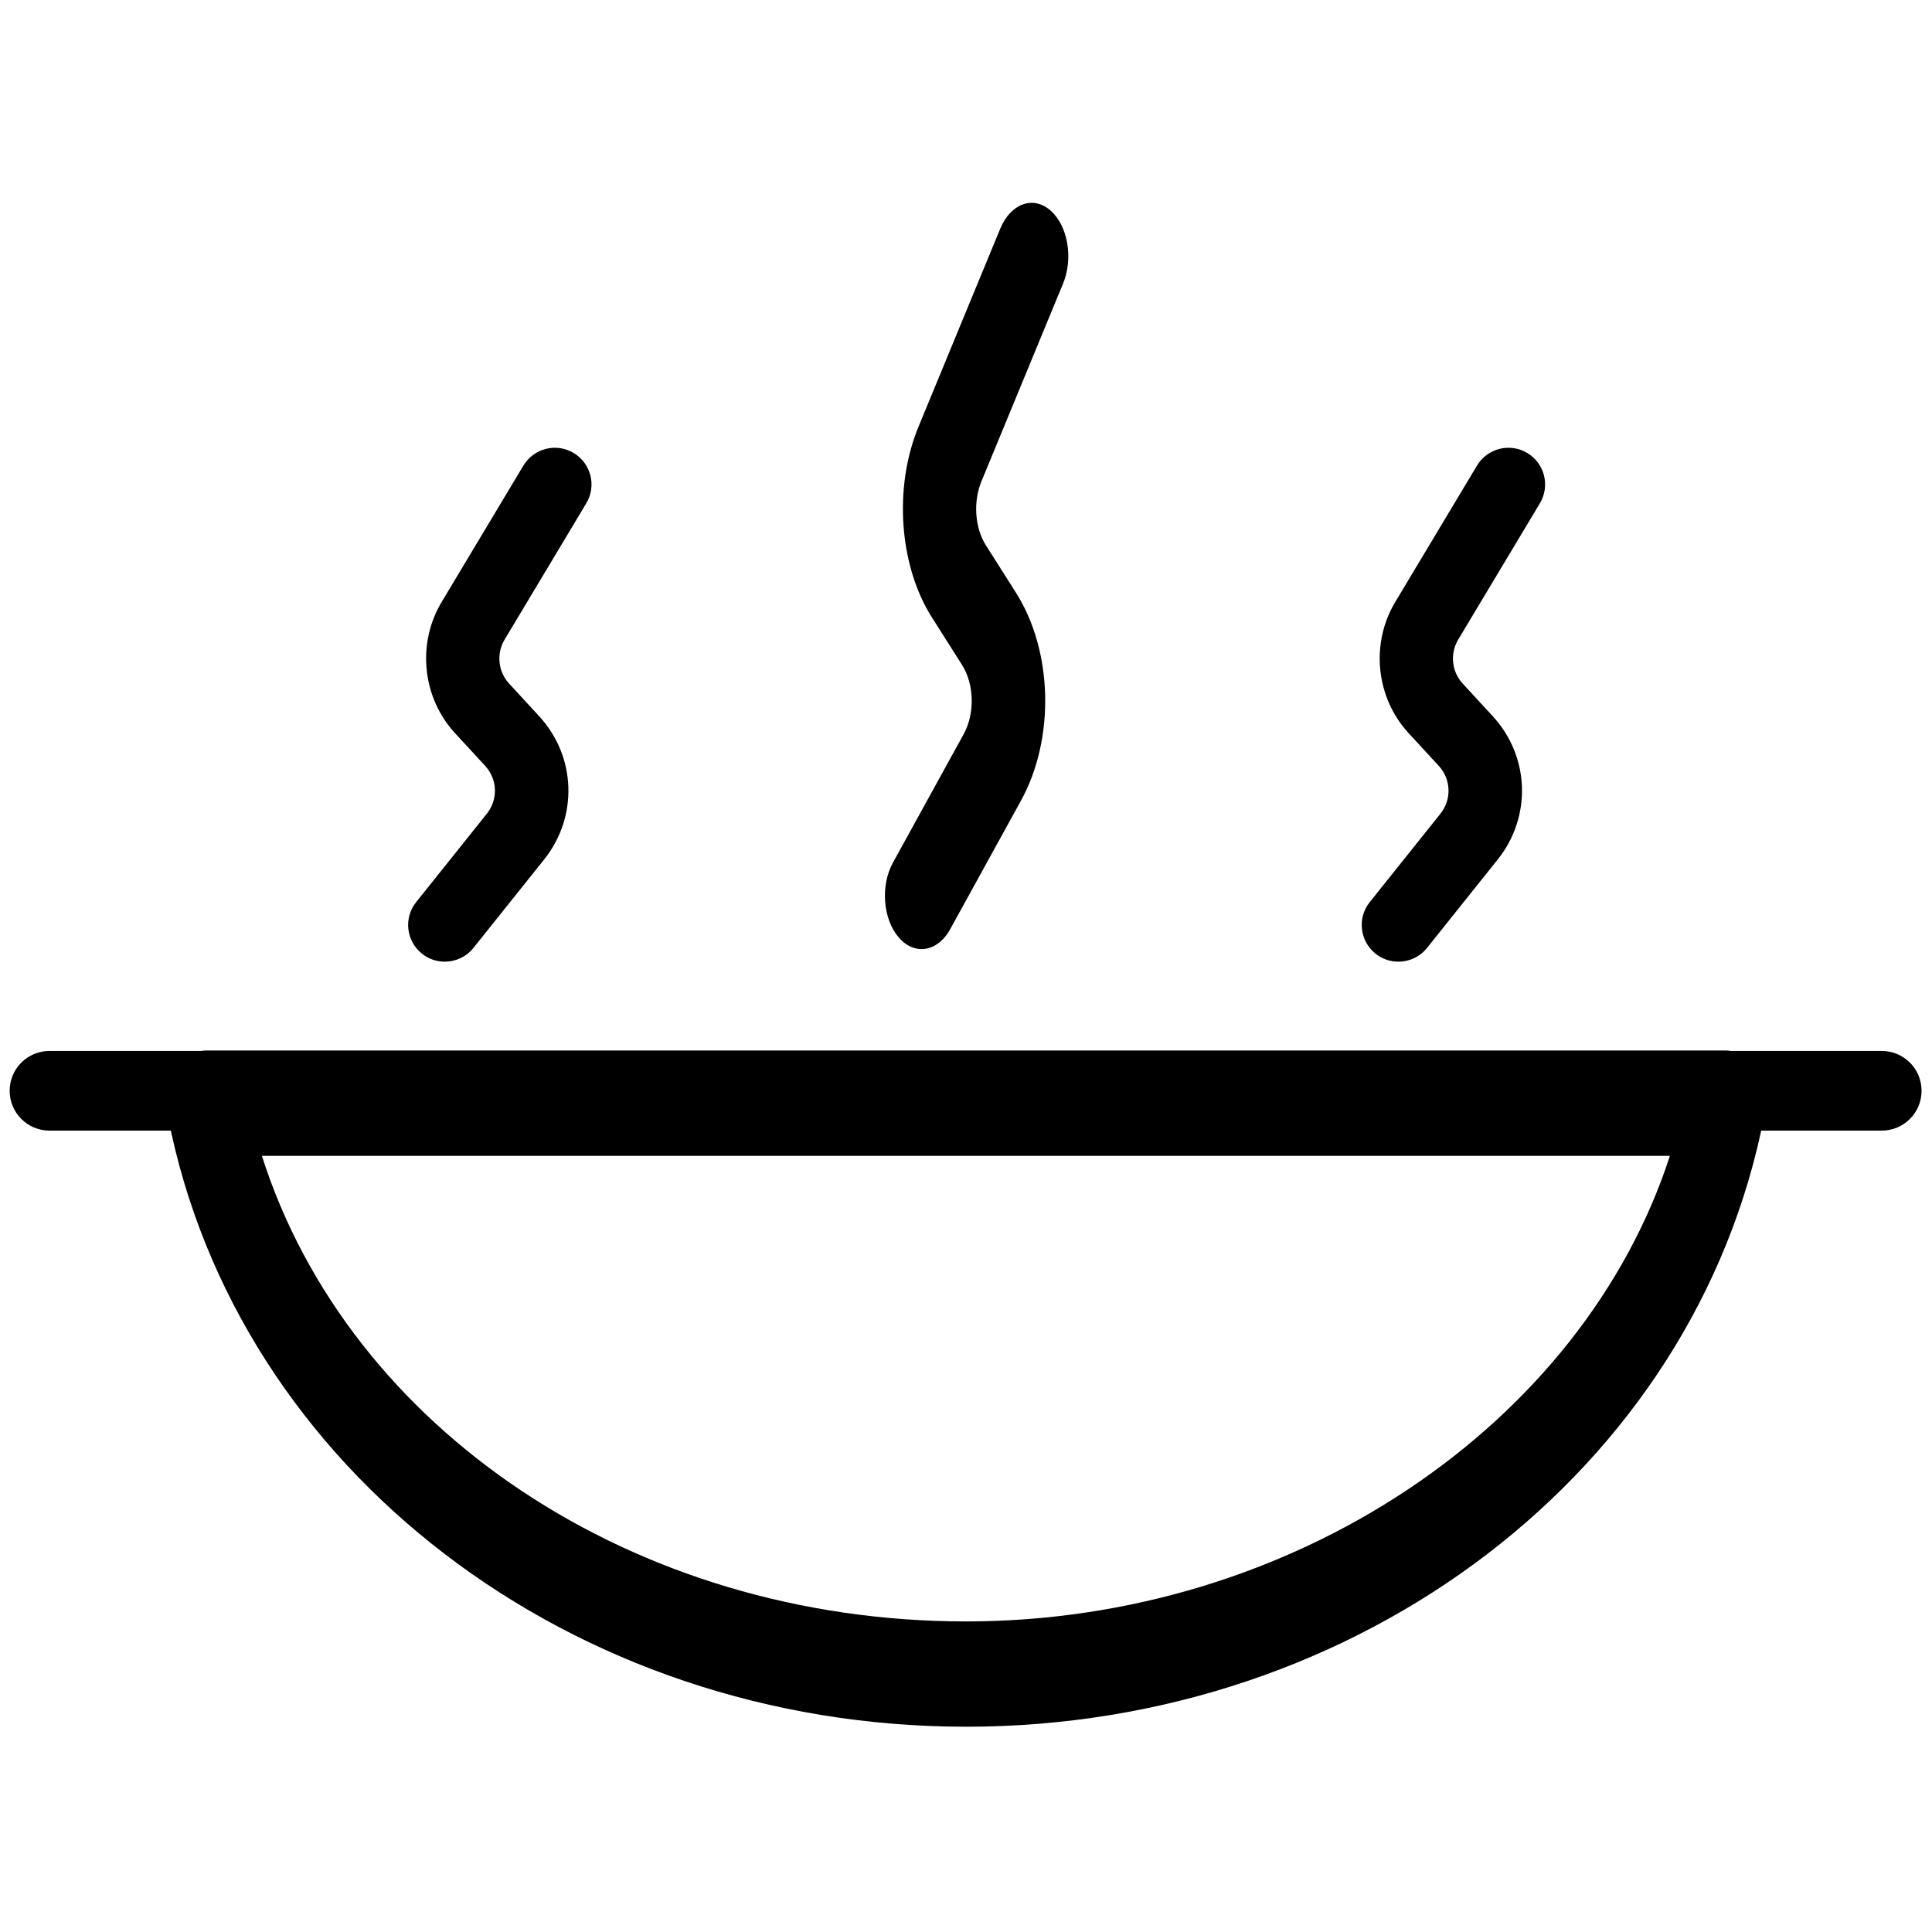
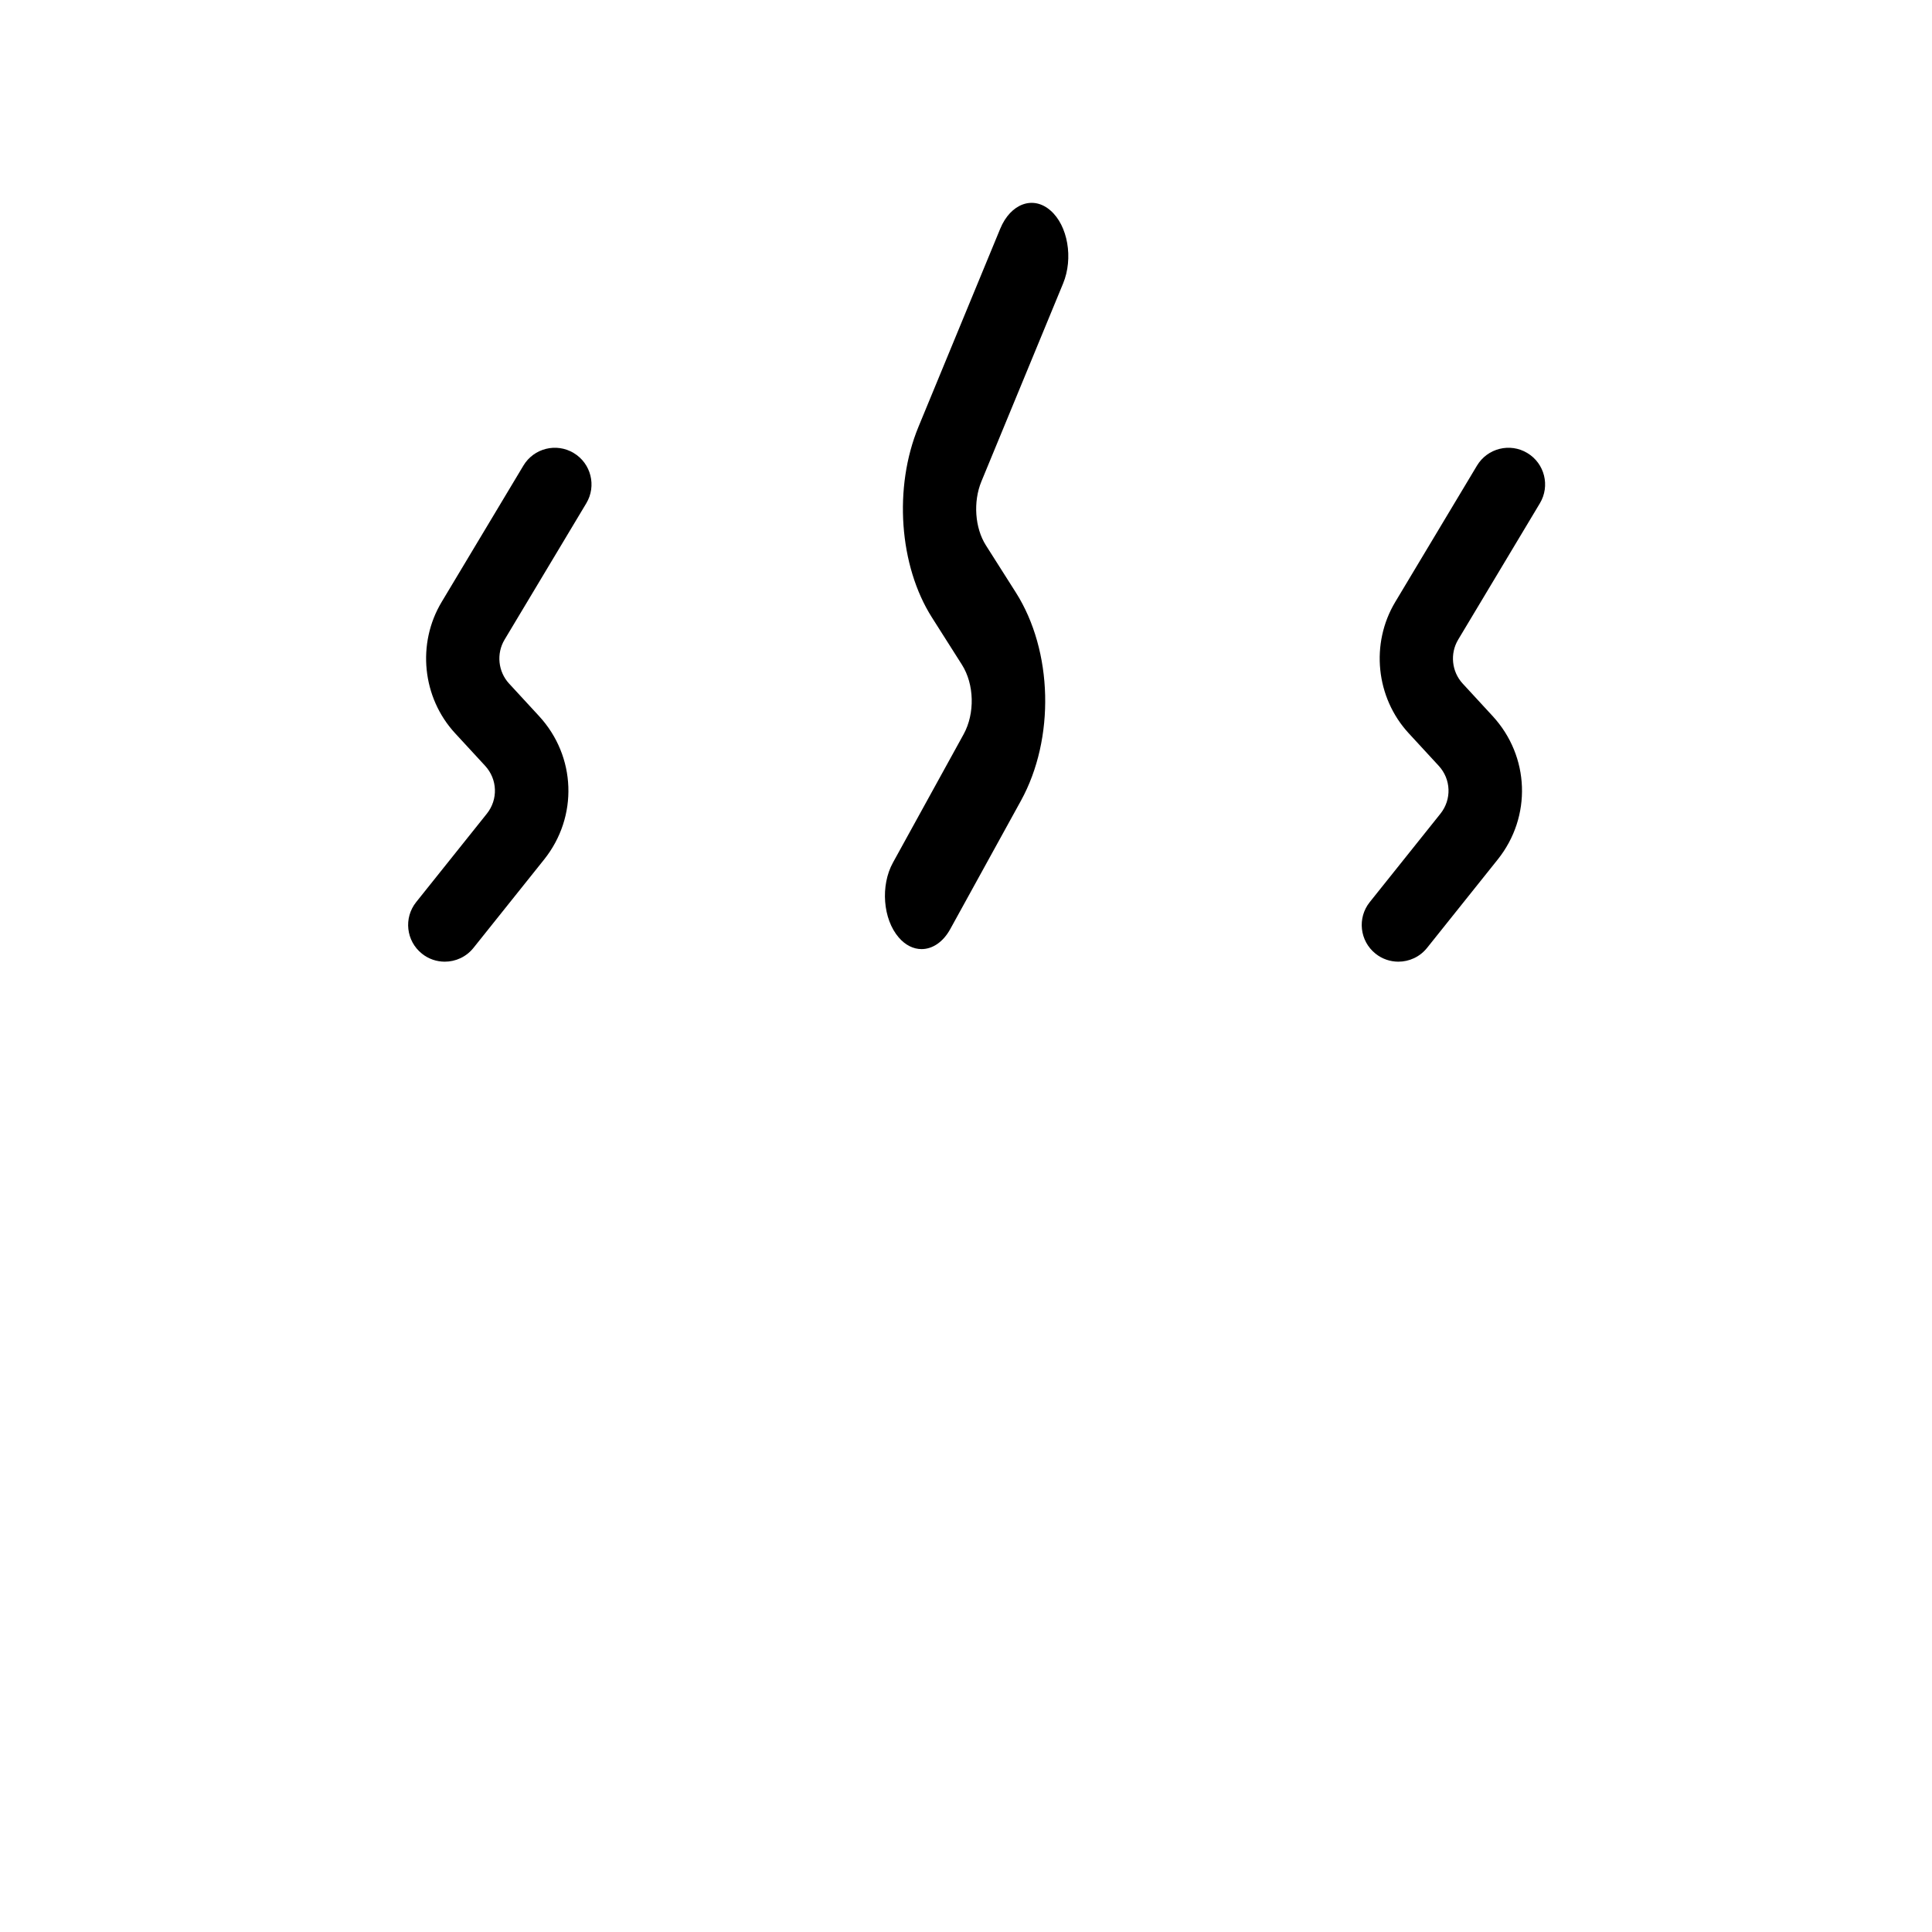
<svg xmlns="http://www.w3.org/2000/svg" width="800" height="800" viewBox="0 0 800 800" fill="none">
-   <path d="M779.186 468.163H20.493C11.389 468.163 4 460.791 4 451.67C4 442.549 11.389 435.176 20.493 435.176H779.186C788.307 435.176 795.679 442.549 795.679 451.67C795.679 460.791 788.307 468.163 779.186 468.163Z" fill="black" />
-   <path d="M400.005 715C236.875 715 97.874 608.695 69.519 462.209C68.249 455.668 69.338 448.757 72.474 443.437C75.61 438.118 80.412 435 85.512 435H714.498C719.597 435 724.417 438.118 727.536 443.437C730.655 448.757 731.745 455.69 730.49 462.209C702.136 608.695 563.152 715 400.005 715ZM108.437 478.604C144.532 591.82 262.473 671.396 400.005 671.396C535.144 671.396 655.214 590.229 691.474 478.604H108.437Z" fill="black" />
  <path d="M579.035 398.21C575.713 398.21 572.361 397.127 569.573 394.887C563.018 389.652 561.95 380.086 567.185 373.545L596.447 336.942C601.178 331.025 600.881 322.675 595.735 317.098L583.321 303.632C569.691 288.86 567.408 266.495 577.745 249.261L611.589 192.799C615.905 185.591 625.264 183.263 632.412 187.578C639.605 191.879 641.949 201.208 637.633 208.401L603.788 264.878C600.333 270.647 601.104 278.107 605.657 283.046L618.071 296.513C633.45 313.198 634.34 338.173 620.177 355.896L590.915 392.5C587.919 396.252 583.499 398.21 579.035 398.21Z" fill="black" />
-   <path d="M381.604 393C378.282 393 374.93 391.428 372.141 388.176C365.586 380.574 364.518 366.684 369.754 357.187L399.015 304.039C403.747 295.447 403.45 283.323 398.303 275.226L385.89 255.672C372.275 234.223 369.976 201.77 380.313 176.747L414.158 94.742C418.474 84.254 427.832 80.873 434.981 87.161C442.174 93.406 444.517 106.952 440.201 117.396L406.357 199.401C402.916 207.778 403.672 218.61 408.225 225.782L420.639 245.335C436.019 269.562 436.909 305.827 422.745 331.561L393.483 384.709C390.488 390.157 386.068 393 381.604 393Z" fill="black" />
+   <path d="M381.604 393C378.282 393 374.93 391.428 372.141 388.176C365.586 380.574 364.518 366.684 369.754 357.187L399.015 304.039C403.747 295.447 403.45 283.323 398.303 275.226L385.89 255.672C372.275 234.223 369.976 201.77 380.313 176.747L414.158 94.742C418.474 84.254 427.832 80.873 434.981 87.161C442.174 93.406 444.517 106.952 440.201 117.396L406.357 199.401C402.916 207.778 403.672 218.61 408.225 225.782L420.639 245.335C436.019 269.562 436.909 305.827 422.745 331.561L393.483 384.709C390.488 390.157 386.068 393 381.604 393" fill="black" />
  <path d="M184.172 398.21C180.85 398.21 177.498 397.127 174.71 394.887C168.155 389.652 167.087 380.086 172.322 373.545L201.584 336.942C206.315 331.025 206.018 322.675 200.872 317.098L188.458 303.632C174.829 288.86 172.545 266.495 182.882 249.261L216.727 192.799C221.042 185.591 230.371 183.263 237.549 187.578C244.742 191.879 247.086 201.208 242.77 208.401L208.925 264.878C205.47 270.647 206.241 278.107 210.794 283.046L223.208 296.513C238.588 313.198 239.477 338.173 225.314 355.896L196.052 392.5C193.056 396.252 188.636 398.21 184.172 398.21Z" fill="black" />
</svg>